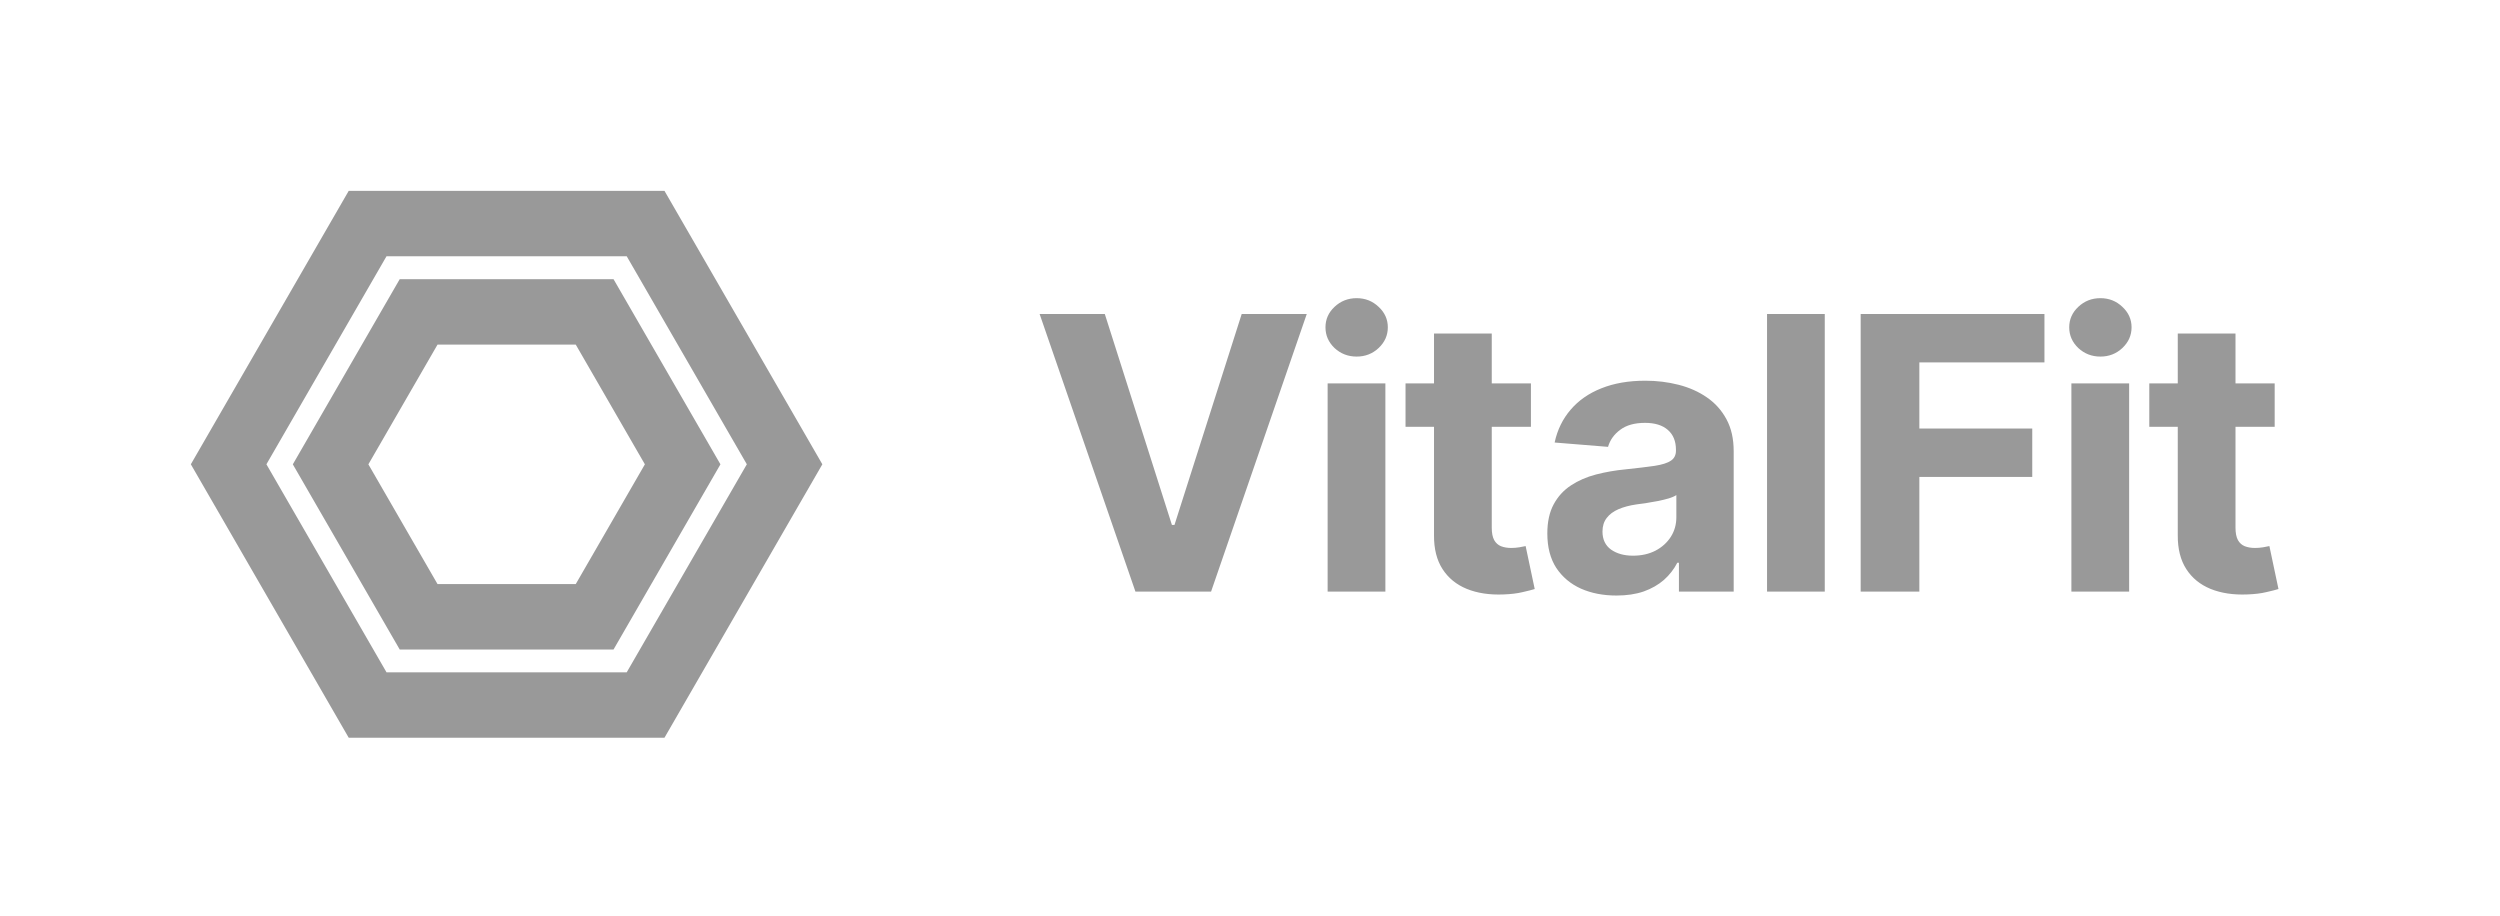
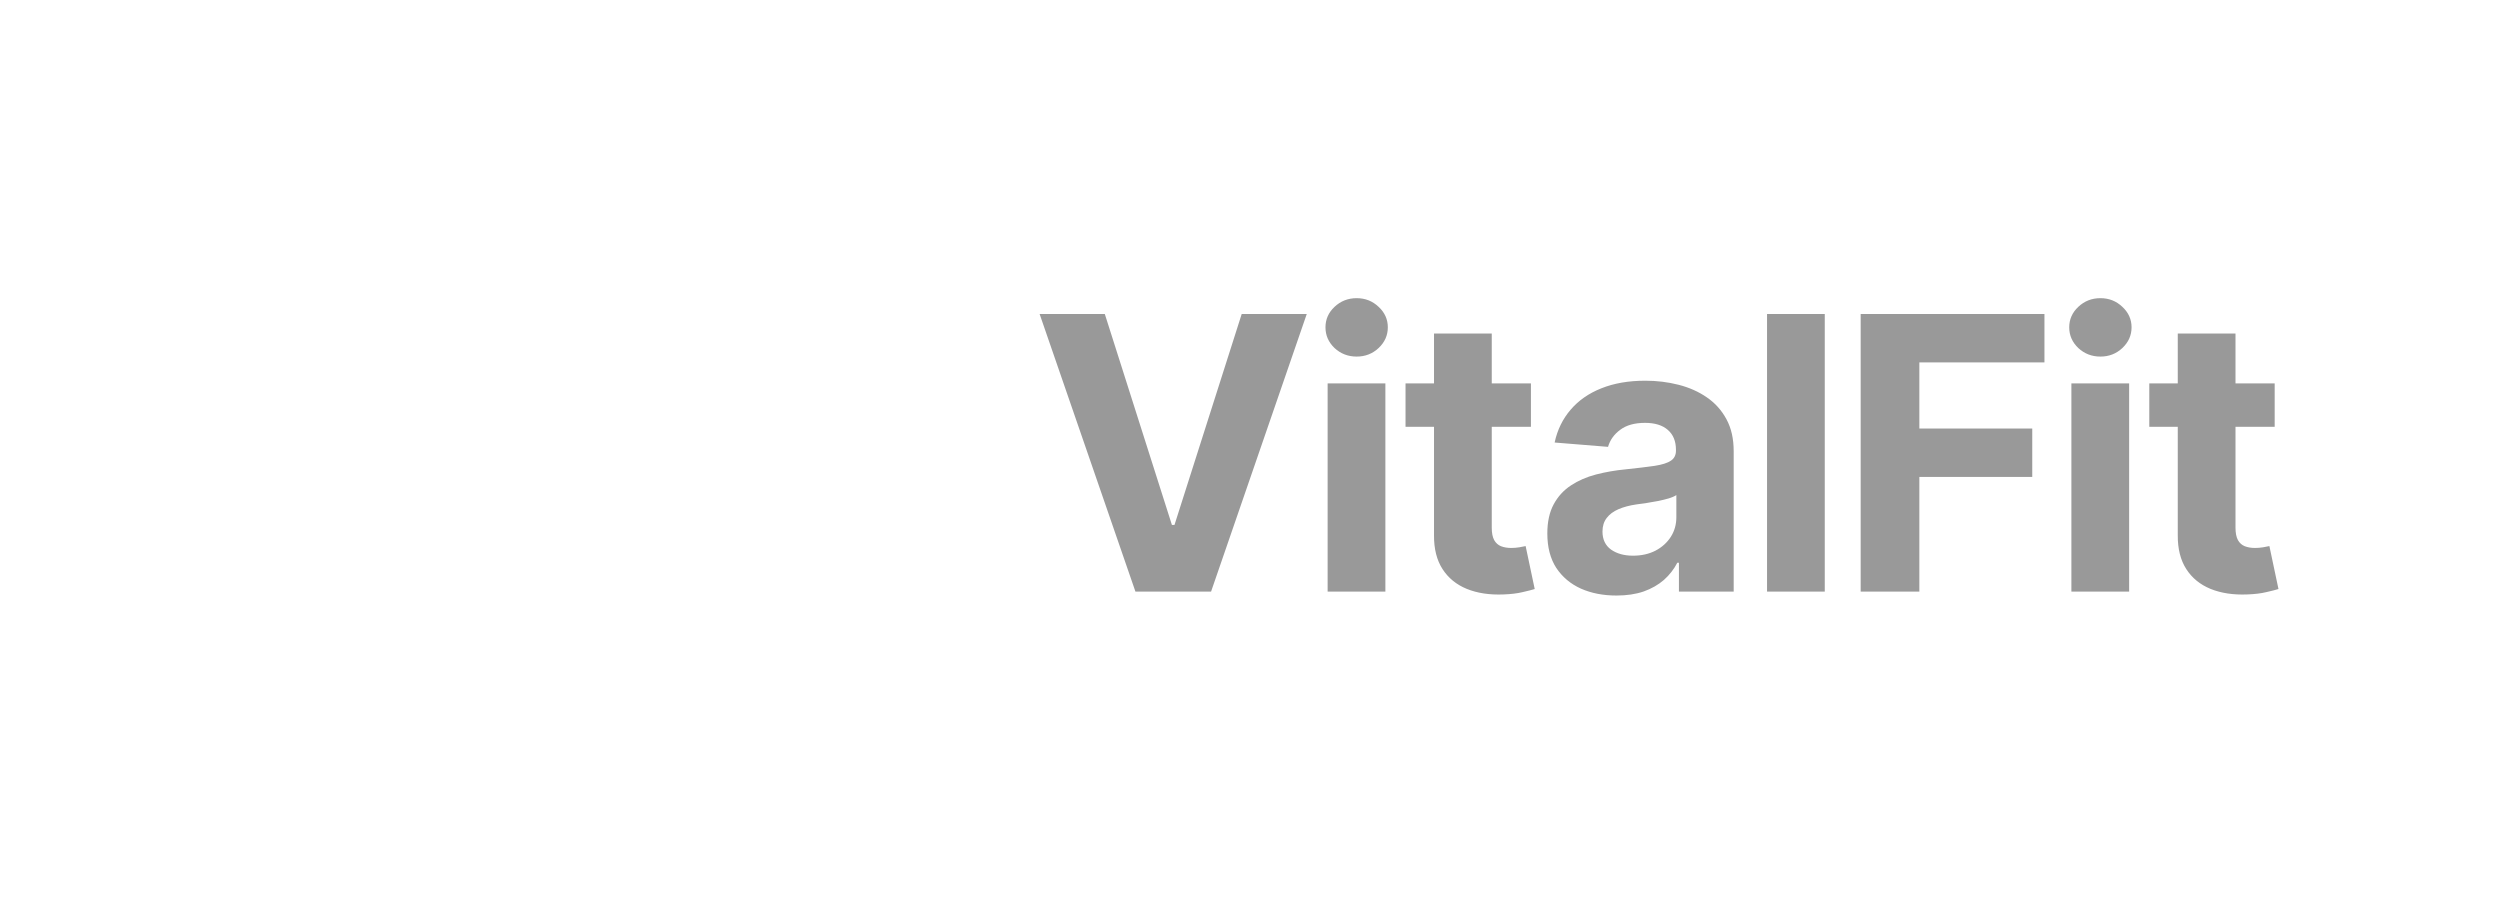
<svg xmlns="http://www.w3.org/2000/svg" width="131" height="48" viewBox="0 0 131 48" fill="none">
  <path d="M57.892 16.454L61.408 27.506H61.543L65.065 16.454H68.474L63.46 31H59.497L54.476 16.454H57.892ZM69.568 31V20.091H72.594V31H69.568ZM71.088 18.685C70.638 18.685 70.252 18.535 69.93 18.237C69.613 17.934 69.455 17.572 69.455 17.151C69.455 16.734 69.613 16.376 69.93 16.078C70.252 15.775 70.638 15.624 71.088 15.624C71.538 15.624 71.921 15.775 72.239 16.078C72.561 16.376 72.722 16.734 72.722 17.151C72.722 17.572 72.561 17.934 72.239 18.237C71.921 18.535 71.538 18.685 71.088 18.685ZM80.22 20.091V22.364H73.65V20.091H80.22ZM75.142 17.477H78.168V27.648C78.168 27.927 78.21 28.145 78.295 28.301C78.381 28.453 78.499 28.559 78.65 28.621C78.807 28.682 78.987 28.713 79.19 28.713C79.332 28.713 79.474 28.701 79.616 28.678C79.758 28.649 79.867 28.628 79.943 28.614L80.419 30.865C80.267 30.912 80.054 30.967 79.78 31.028C79.505 31.095 79.171 31.135 78.778 31.149C78.049 31.178 77.41 31.081 76.861 30.858C76.316 30.635 75.892 30.29 75.589 29.821C75.286 29.352 75.137 28.76 75.142 28.046V17.477ZM84.702 31.206C84.006 31.206 83.385 31.085 82.841 30.844C82.296 30.598 81.866 30.235 81.548 29.757C81.236 29.274 81.08 28.673 81.08 27.953C81.08 27.347 81.191 26.838 81.413 26.426C81.636 26.014 81.939 25.683 82.323 25.432C82.706 25.181 83.142 24.991 83.629 24.864C84.122 24.736 84.638 24.646 85.178 24.594C85.812 24.527 86.323 24.466 86.712 24.409C87.1 24.348 87.382 24.258 87.557 24.139C87.732 24.021 87.82 23.846 87.82 23.614V23.571C87.82 23.121 87.678 22.773 87.394 22.527C87.114 22.281 86.716 22.158 86.2 22.158C85.656 22.158 85.223 22.278 84.901 22.52C84.579 22.757 84.366 23.055 84.261 23.415L81.463 23.188C81.605 22.525 81.885 21.952 82.301 21.469C82.718 20.981 83.255 20.607 83.913 20.347C84.576 20.081 85.343 19.949 86.215 19.949C86.821 19.949 87.401 20.02 87.955 20.162C88.513 20.304 89.008 20.524 89.439 20.822C89.875 21.121 90.218 21.504 90.469 21.973C90.72 22.437 90.845 22.993 90.845 23.642V31H87.976V29.487H87.891C87.716 29.828 87.481 30.129 87.188 30.389C86.894 30.645 86.541 30.846 86.129 30.993C85.717 31.135 85.242 31.206 84.702 31.206ZM85.568 29.118C86.013 29.118 86.406 29.03 86.747 28.855C87.088 28.675 87.356 28.434 87.55 28.131C87.744 27.828 87.841 27.484 87.841 27.101V25.943C87.746 26.005 87.616 26.062 87.45 26.114C87.289 26.161 87.107 26.206 86.903 26.249C86.7 26.287 86.496 26.322 86.293 26.355C86.089 26.384 85.904 26.41 85.739 26.433C85.384 26.485 85.073 26.568 84.808 26.682C84.543 26.796 84.337 26.949 84.19 27.143C84.044 27.333 83.97 27.57 83.97 27.854C83.97 28.266 84.119 28.581 84.418 28.798C84.721 29.011 85.104 29.118 85.568 29.118ZM95.618 16.454V31H92.593V16.454H95.618ZM97.499 31V16.454H107.129V18.99H100.574V22.456H106.49V24.991H100.574V31H97.499ZM108.541 31V20.091H111.567V31H108.541ZM110.061 18.685C109.611 18.685 109.225 18.535 108.903 18.237C108.586 17.934 108.427 17.572 108.427 17.151C108.427 16.734 108.586 16.376 108.903 16.078C109.225 15.775 109.611 15.624 110.061 15.624C110.511 15.624 110.894 15.775 111.211 16.078C111.533 16.376 111.694 16.734 111.694 17.151C111.694 17.572 111.533 17.934 111.211 18.237C110.894 18.535 110.511 18.685 110.061 18.685ZM119.193 20.091V22.364H112.623V20.091H119.193ZM114.115 17.477H117.14V27.648C117.14 27.927 117.183 28.145 117.268 28.301C117.353 28.453 117.472 28.559 117.623 28.621C117.779 28.682 117.959 28.713 118.163 28.713C118.305 28.713 118.447 28.701 118.589 28.678C118.731 28.649 118.84 28.628 118.916 28.614L119.392 30.865C119.24 30.912 119.027 30.967 118.752 31.028C118.478 31.095 118.144 31.135 117.751 31.149C117.022 31.178 116.383 31.081 115.833 30.858C115.289 30.635 114.865 30.29 114.562 29.821C114.259 29.352 114.11 28.76 114.115 28.046V17.477Z" fill="#999999" />
-   <path d="M34.819 10H18.273L10 24.329L18.273 38.657H34.818L43.091 24.329L34.818 10H34.819ZM32.84 35.229H20.253L13.96 24.329L20.253 13.428H32.84L39.134 24.329L32.84 35.229Z" fill="#999999" />
-   <path d="M32.149 14.629H20.945L15.344 24.331L20.945 34.034H32.149L37.751 24.331L32.149 14.629ZM30.17 30.605H22.926L19.303 24.331L22.926 18.058H30.17L33.792 24.331L30.17 30.605Z" fill="#999999" />
</svg>